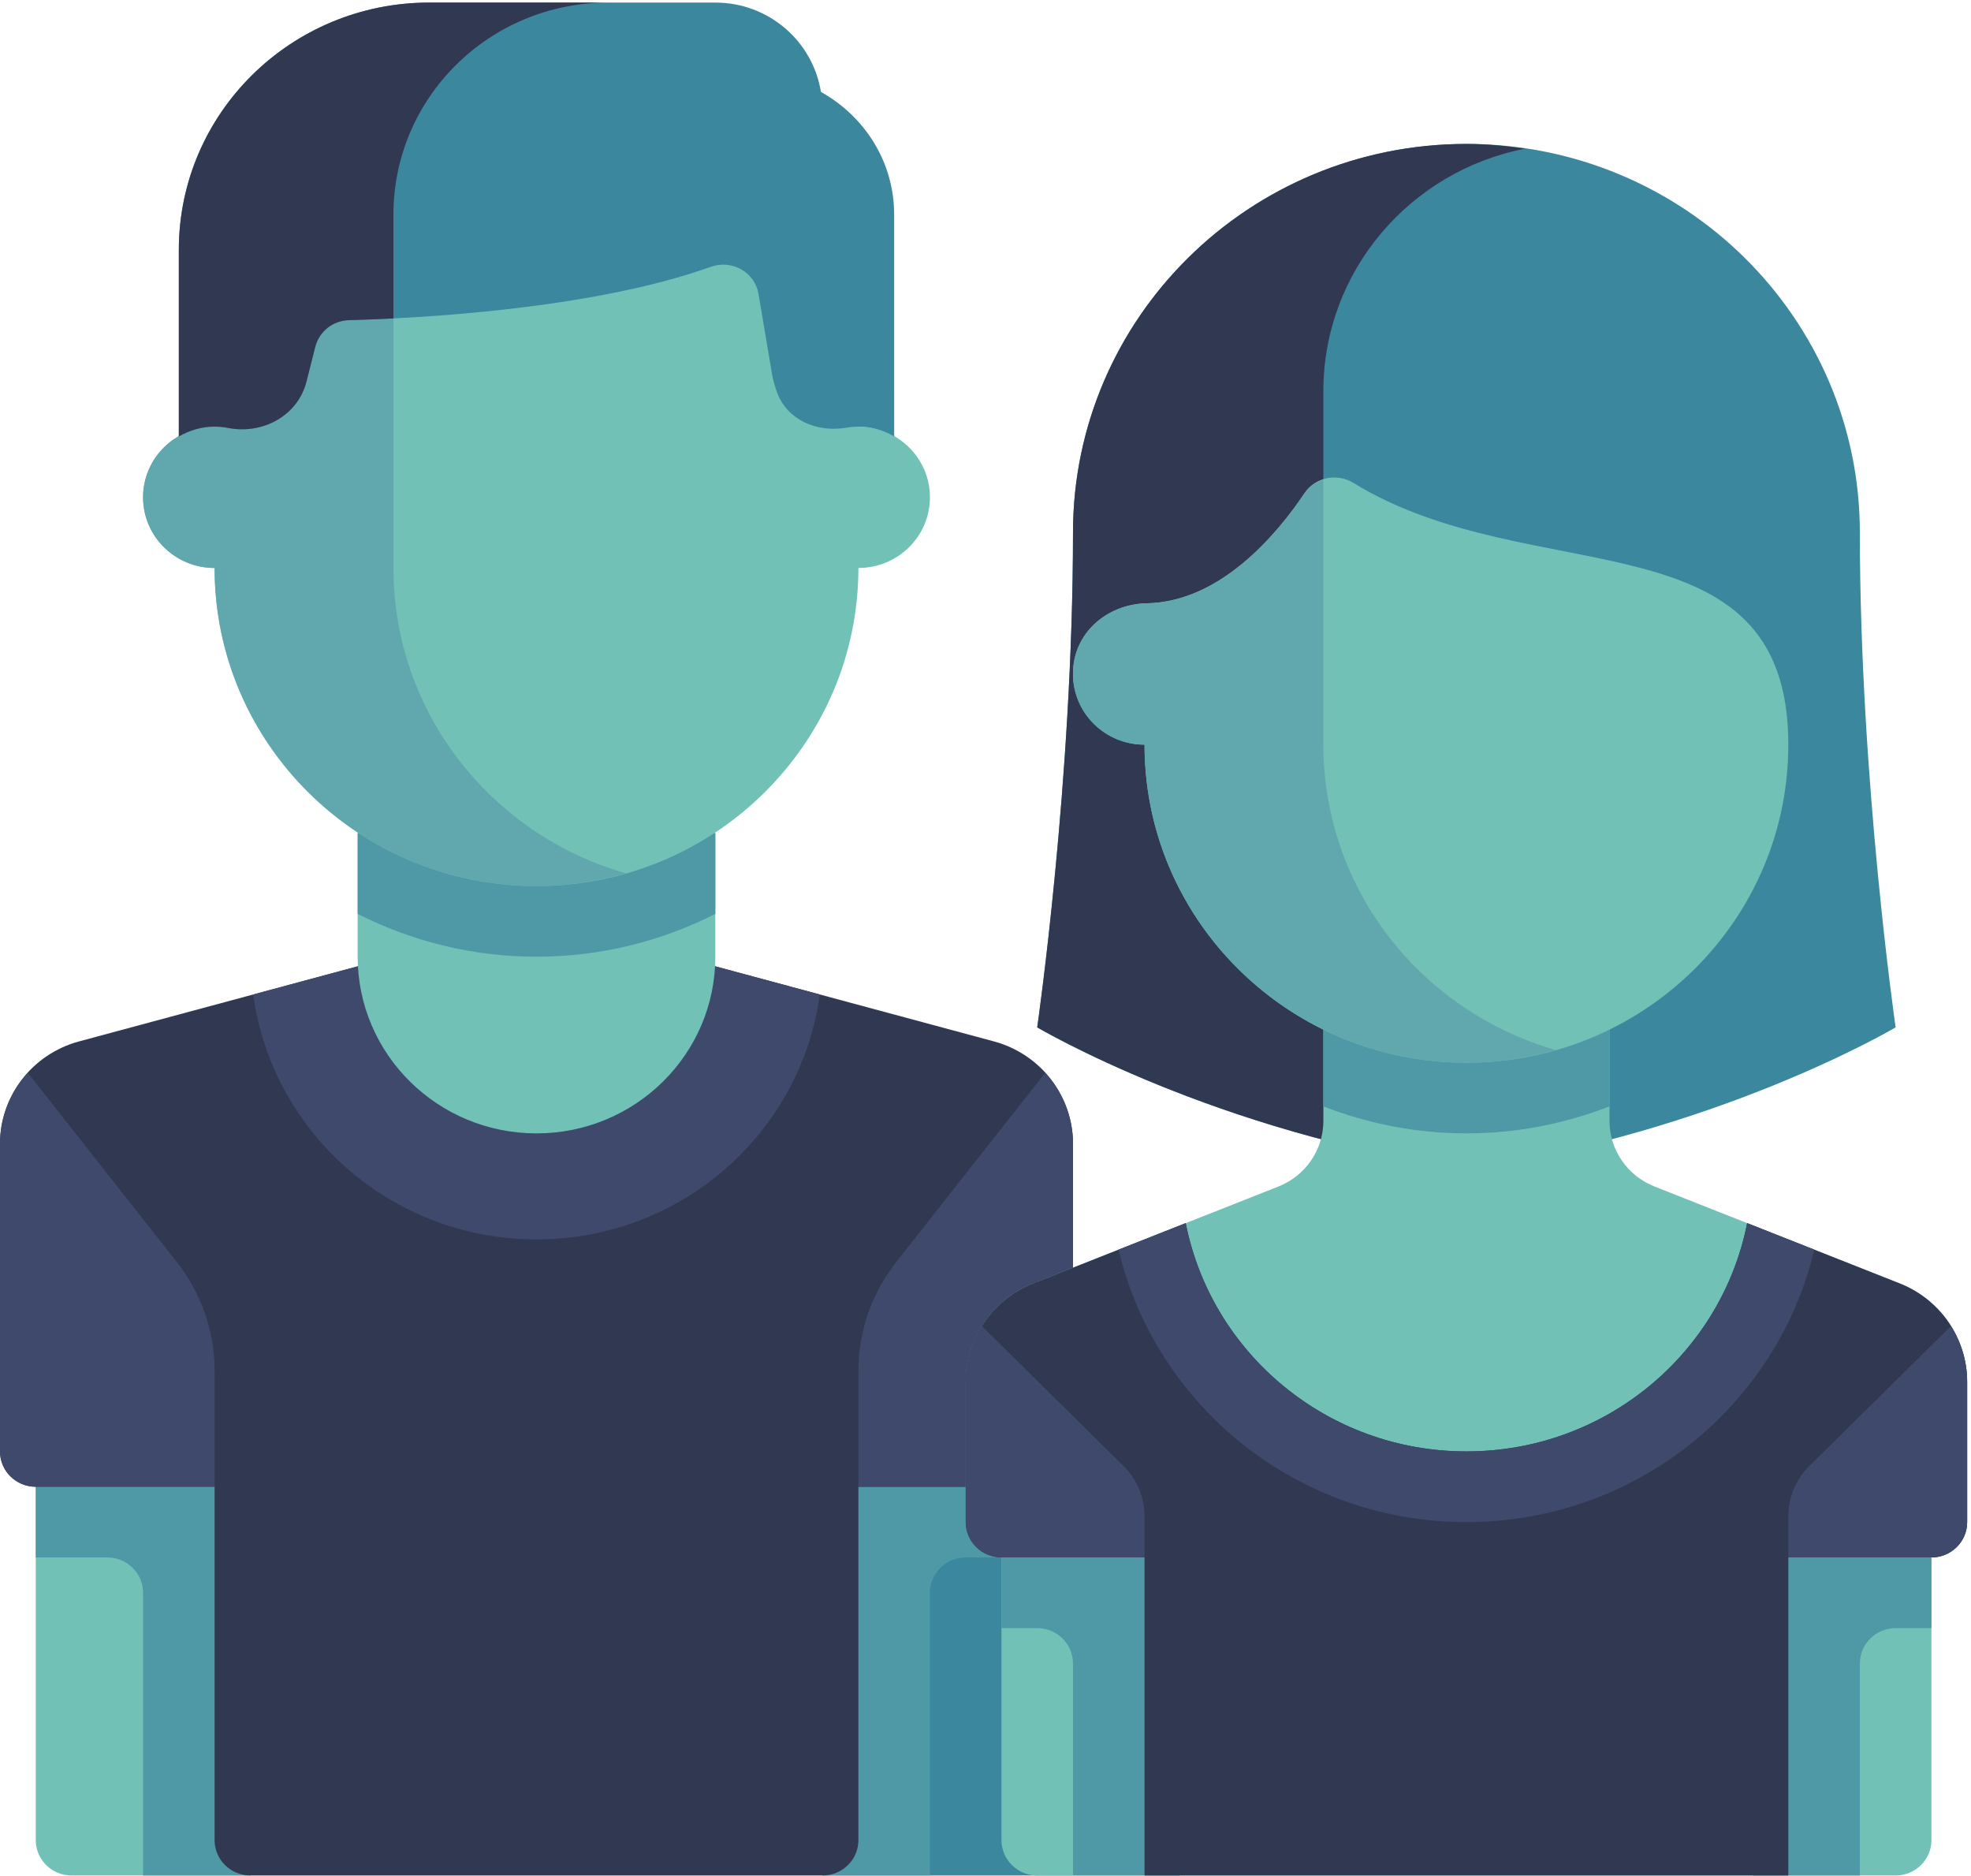
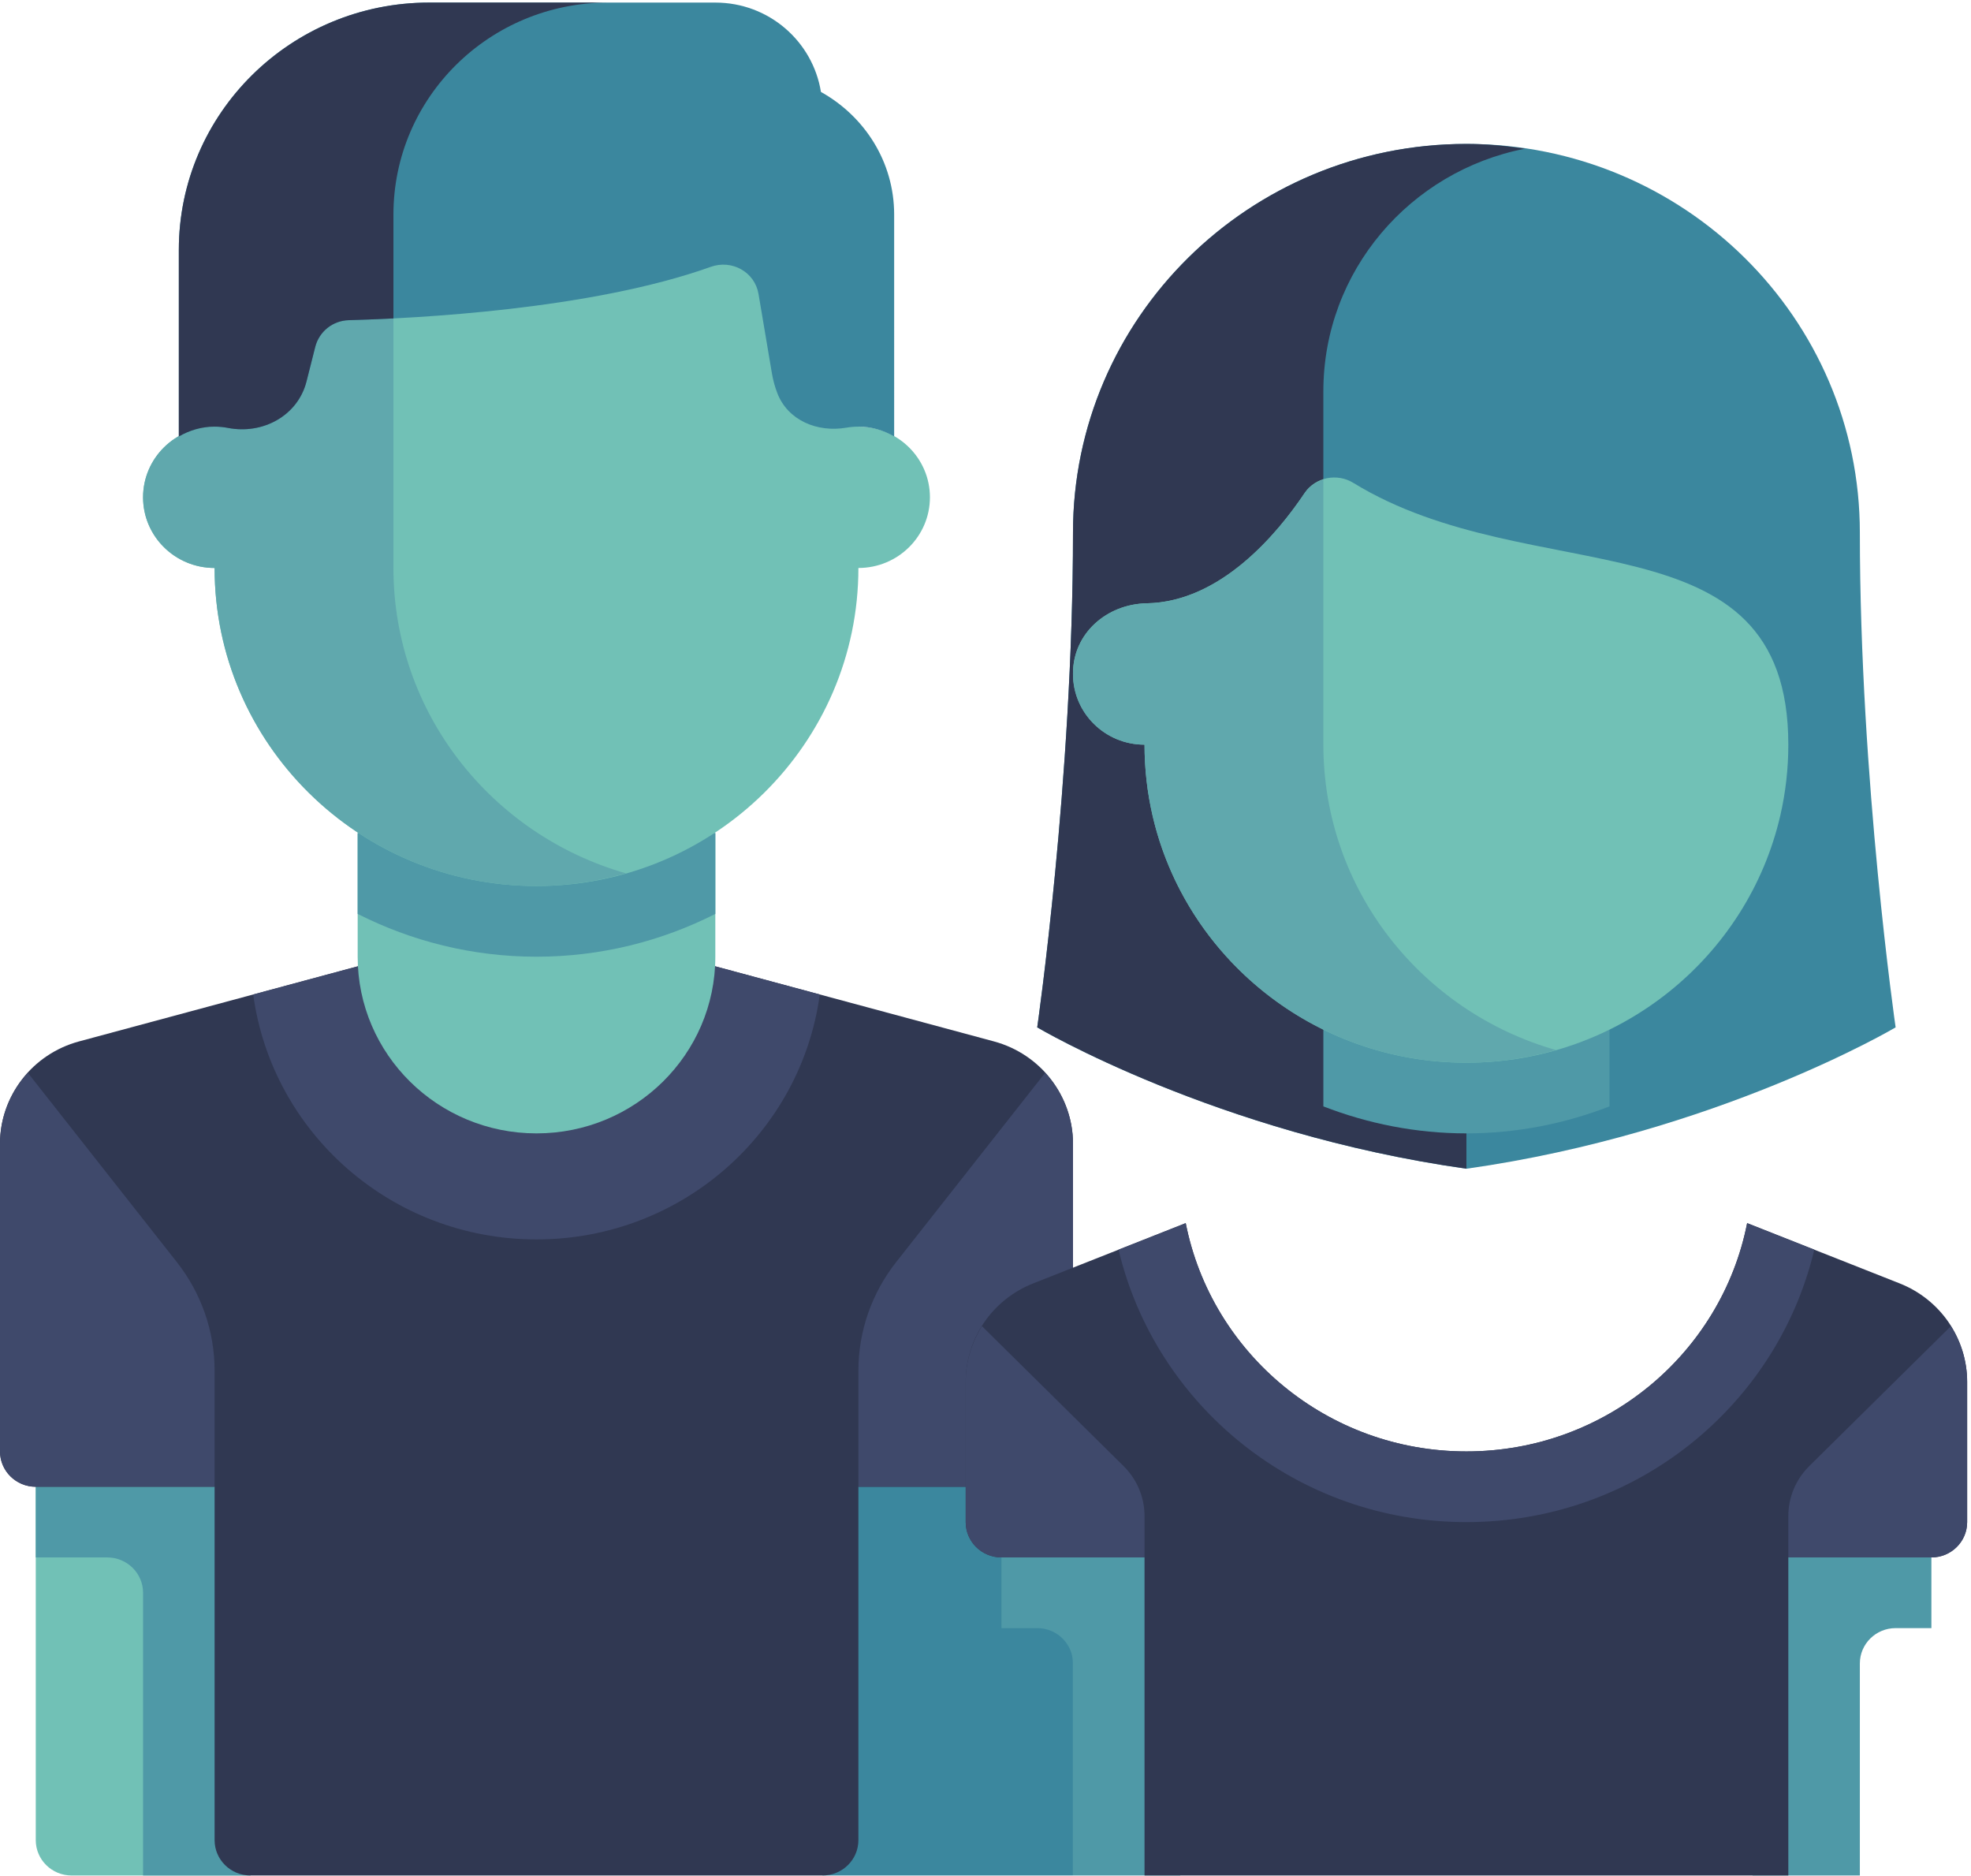
<svg xmlns="http://www.w3.org/2000/svg" width="103px" height="98px" viewBox="0 0 205 195">
  <g fill="none" fill-rule="evenodd">
    <path d="M26.04 195H7.44c-2.054 0-3.72-1.645-3.72-3.675V147.23h22.32V195" fill="#71C1B6" />
    <path d="M3.72 154.58v7.348h7.44c2.054 0 3.72 1.645 3.72 3.675V195h11.16v-40.42H3.72" fill="#4F99A7" />
    <path fill="#3B879E" d="M85.56 195h26.04v-47.77H85.56" />
-     <path d="M107.88 154.58v7.348h-7.44c-2.054 0-3.72 1.645-3.72 3.675V195H85.56v-40.42h22.32" fill="#4F99A7" />
    <path d="M103.377 108.268l-32.697-8.81H40.92l-32.696 8.81C3.368 109.576 0 113.932 0 118.903v32c0 2.03 1.666 3.676 3.72 3.676h18.6v36.745c0 2.03 1.665 3.675 3.72 3.675h59.52c2.054 0 3.72-1.646 3.72-3.675V154.58h18.6c2.054 0 3.72-1.647 3.72-3.676v-32c0-4.972-3.368-9.328-8.223-10.636" fill="#303852" />
    <path d="M70.68 99.46H40.92l-14.584 3.928c1.95 14.373 14.38 25.47 29.464 25.47 15.084 0 27.515-11.097 29.464-25.47l-14.584-3.93" fill="#3F496B" />
    <path d="M37.2 86.598v12.86c0 10.15 8.328 18.374 18.6 18.374 10.272 0 18.6-8.225 18.6-18.373V86.597H37.2" fill="#71C1B6" />
    <path d="M37.2 95.01c5.587 2.83 11.902 4.45 18.6 4.45 6.698 0 13.013-1.62 18.6-4.45v-8.412H37.2v8.41" fill="#4F99A7" />
    <path d="M89.28 44.34V22.292H22.32V44.34c-4.11 0-7.44 3.29-7.44 7.35 0 4.058 3.33 7.348 7.44 7.348 0 18.266 14.99 33.072 33.48 33.072 18.49 0 33.48-14.806 33.48-33.072 4.11 0 7.44-3.29 7.44-7.35 0-4.058-3.33-7.348-7.44-7.348" fill="#71C1B6" />
    <path d="M55.836 92.11h.006-.006" fill="#5099A6" />
    <path d="M55.8 92.11c-18.49 0-33.48-14.806-33.48-33.072-4.11 0-7.44-3.29-7.44-7.35 0-4.058 3.33-7.348 7.44-7.348V22.292h18.6v36.746c0 15.074 10.22 27.767 24.18 31.752-2.943.84-6.043 1.316-9.26 1.32H55.8" fill="#60A8AD" />
    <path d="M80.842 40.842c1.086 2.842 4.16 4.13 7.19 3.605.405-.07.822-.107 1.248-.107 1.363 0 2.622.388 3.72 1.02V22.29c0-5.498-3.09-10.234-7.616-12.755C84.538 4.277 79.964.244 74.4.244H44.64C30.26.244 18.6 11.76 18.6 25.967V45.36c1.098-.632 2.358-1.02 3.72-1.02.48 0 .945.046 1.396.134 3.623.704 7.25-1.274 8.158-4.81l.914-3.614c.405-1.597 1.822-2.737 3.49-2.78 6.92-.185 25.19-1.092 37.647-5.546 2.206-.788 4.583.538 4.968 2.824l1.393 8.255c.12.708.307 1.39.556 2.04" fill="#3B879E" />
    <path d="M40.92 22.292C40.92 10.115 50.913.244 63.24.244h-18.6C30.26.244 18.6 11.76 18.6 25.967V45.36c1.098-.632 2.358-1.02 3.72-1.02.48 0 .945.046 1.396.134 3.623.704 7.25-1.274 8.158-4.81l.914-3.614c.404-1.598 1.822-2.737 3.49-2.78 1.22-.034 2.81-.09 4.642-.184V22.292" fill="#303852" />
    <path d="M0 118.903v32c0 2.03 1.666 3.676 3.72 3.676h18.6v-12.07c0-4.086-1.38-8.055-3.918-11.28l-15.5-19.688C1.096 113.518 0 116.102 0 118.902M111.6 118.903v32c0 2.03-1.665 3.676-3.72 3.676h-18.6v-12.07c0-4.086 1.38-8.055 3.92-11.28l15.5-19.688c1.803 1.976 2.9 4.56 2.9 7.36" fill="#3F496B" />
    <path d="M152.52 14.942c22.6 0 40.92 18.097 40.92 40.42 0 25.724 3.72 51.446 3.72 51.446s-18.6 11.024-44.64 14.7c-26.04-3.676-44.64-14.7-44.64-14.7s3.72-25.722 3.72-51.445c0-22.324 18.32-40.42 40.92-40.42" fill="#3B879E" />
    <path d="M137.64 51.69V40.664c0-12.49 9.017-22.895 20.97-25.226-1.992-.296-4.015-.497-6.09-.497-22.6 0-40.92 18.097-40.92 40.42 0 25.723-3.72 51.446-3.72 51.446s18.6 11.022 44.64 14.697v-55.12L137.64 51.69" fill="#303852" />
-     <path d="M197.585 133.434l-25.508-10.08c-2.824-1.115-4.676-3.817-4.676-6.823v-13.396h-29.76v13.397c0 3.007-1.852 5.71-4.676 6.825l-25.508 10.08c-4.237 1.673-7.015 5.726-7.015 10.234v14.584c0 2.03 1.666 3.674 3.72 3.674v29.397c0 2.03 1.666 3.675 3.72 3.675h89.28c2.055 0 3.72-1.645 3.72-3.675v-29.397c2.055 0 3.72-1.645 3.72-3.674V143.67c0-4.51-2.778-8.562-7.015-10.236" fill="#71C1B6" />
    <path d="M104.16 158.254v11.023h3.72c2.055 0 3.72 1.646 3.72 3.675V195h11.16v-36.746h-18.6M200.88 158.254v11.023h-3.72c-2.054 0-3.72 1.646-3.72 3.675V195h-11.16v-36.746h18.6M137.64 115.025c4.62 1.79 9.627 2.807 14.88 2.807s10.26-1.017 14.88-2.807v-11.89h-29.76v11.89" fill="#4F99A7" />
    <path d="M186 77.41c0-24.327-26.622-15.784-45.245-27.224-1.695-1.04-3.953-.59-5.057 1.053-2.873 4.282-8.754 11.327-16.42 11.47-4.193.08-7.678 3.15-7.678 7.294v.058c0 4.06 3.33 7.35 7.44 7.35 0 2.525.287 4.985.83 7.35 3.383 14.727 16.717 25.72 32.65 25.72s29.267-10.993 32.65-25.72c.544-2.364.83-4.824.83-7.35" fill="#71C1B6" />
    <path d="M137.64 107.046c-8.88-4.36-15.522-12.497-17.77-22.285-.543-2.363-.83-4.823-.83-7.35-4.11 0-7.44-3.29-7.44-7.348v-.058c0-2.08.878-3.89 2.283-5.186-1.405 1.296-2.283 3.106-2.283 5.186v.058c0 4.06 3.33 7.35 7.44 7.35 0 2.525.287 4.985.83 7.35 2.248 9.786 8.89 17.924 17.77 22.283" fill="#476E81" />
    <path d="M152.52 110.483c-5.345 0-10.398-1.237-14.88-3.437 4.482 2.2 9.535 3.437 14.88 3.437.267 0 .535-.003.8-.01-.265.007-.532.01-.8.01" fill="#5099A6" />
    <path d="M124.685 61.455c5.017-2.245 8.86-7.006 11.013-10.216.023-.035.046-.068.07-.1-.024.032-.047.065-.07.1-2.153 3.21-5.996 7.97-11.013 10.215" fill="#476E81" />
    <path d="M152.52 110.483c-5.345 0-10.398-1.238-14.88-3.438-8.88-4.36-15.522-12.497-17.77-22.284-.543-2.363-.83-4.823-.83-7.35-4.11 0-7.44-3.29-7.44-7.348v-.058c0-2.08.878-3.89 2.283-5.186 1.394-1.287 3.307-2.068 5.395-2.107 1.92-.035 3.73-.505 5.407-1.255 5.017-2.245 8.86-7.006 11.013-10.216.023-.035.046-.068.07-.1.472-.648 1.145-1.054 1.872-1.285V77.41c0 15.078 10.223 27.774 24.188 31.755-2.713.775-5.56 1.237-8.507 1.308-.265.007-.533.01-.8.01" fill="#60A8AD" />
    <path d="M197.585 133.434l-15.868-6.27c-2.67 13.527-14.72 23.74-29.197 23.74-14.475 0-26.525-10.213-29.196-23.74l-15.868 6.27c-4.238 1.674-7.016 5.727-7.016 10.235v14.584c0 2.03 1.666 3.674 3.72 3.674h14.88V195H186v-33.072h14.88c2.055 0 3.72-1.645 3.72-3.674V143.67c0-4.51-2.778-8.562-7.015-10.236" fill="#303852" />
    <path d="M181.717 127.164c-2.67 13.527-14.72 23.74-29.197 23.74-14.475 0-26.525-10.213-29.196-23.74l-6.985 2.76c3.856 16.23 18.572 28.33 36.18 28.33 17.61 0 32.324-12.1 36.182-28.33l-6.985-2.76M119.04 157.623c0-1.95-.784-3.818-2.18-5.197l-14.727-14.548c-1.07 1.706-1.693 3.694-1.693 5.79v14.586c0 2.03 1.666 3.674 3.72 3.674h14.88v-4.305M186 157.623c0-1.95.785-3.818 2.18-5.197l14.728-14.548c1.07 1.706 1.692 3.694 1.692 5.79v14.586c0 2.03-1.665 3.674-3.72 3.674H186v-4.305" fill="#3F496B" />
  </g>
</svg>